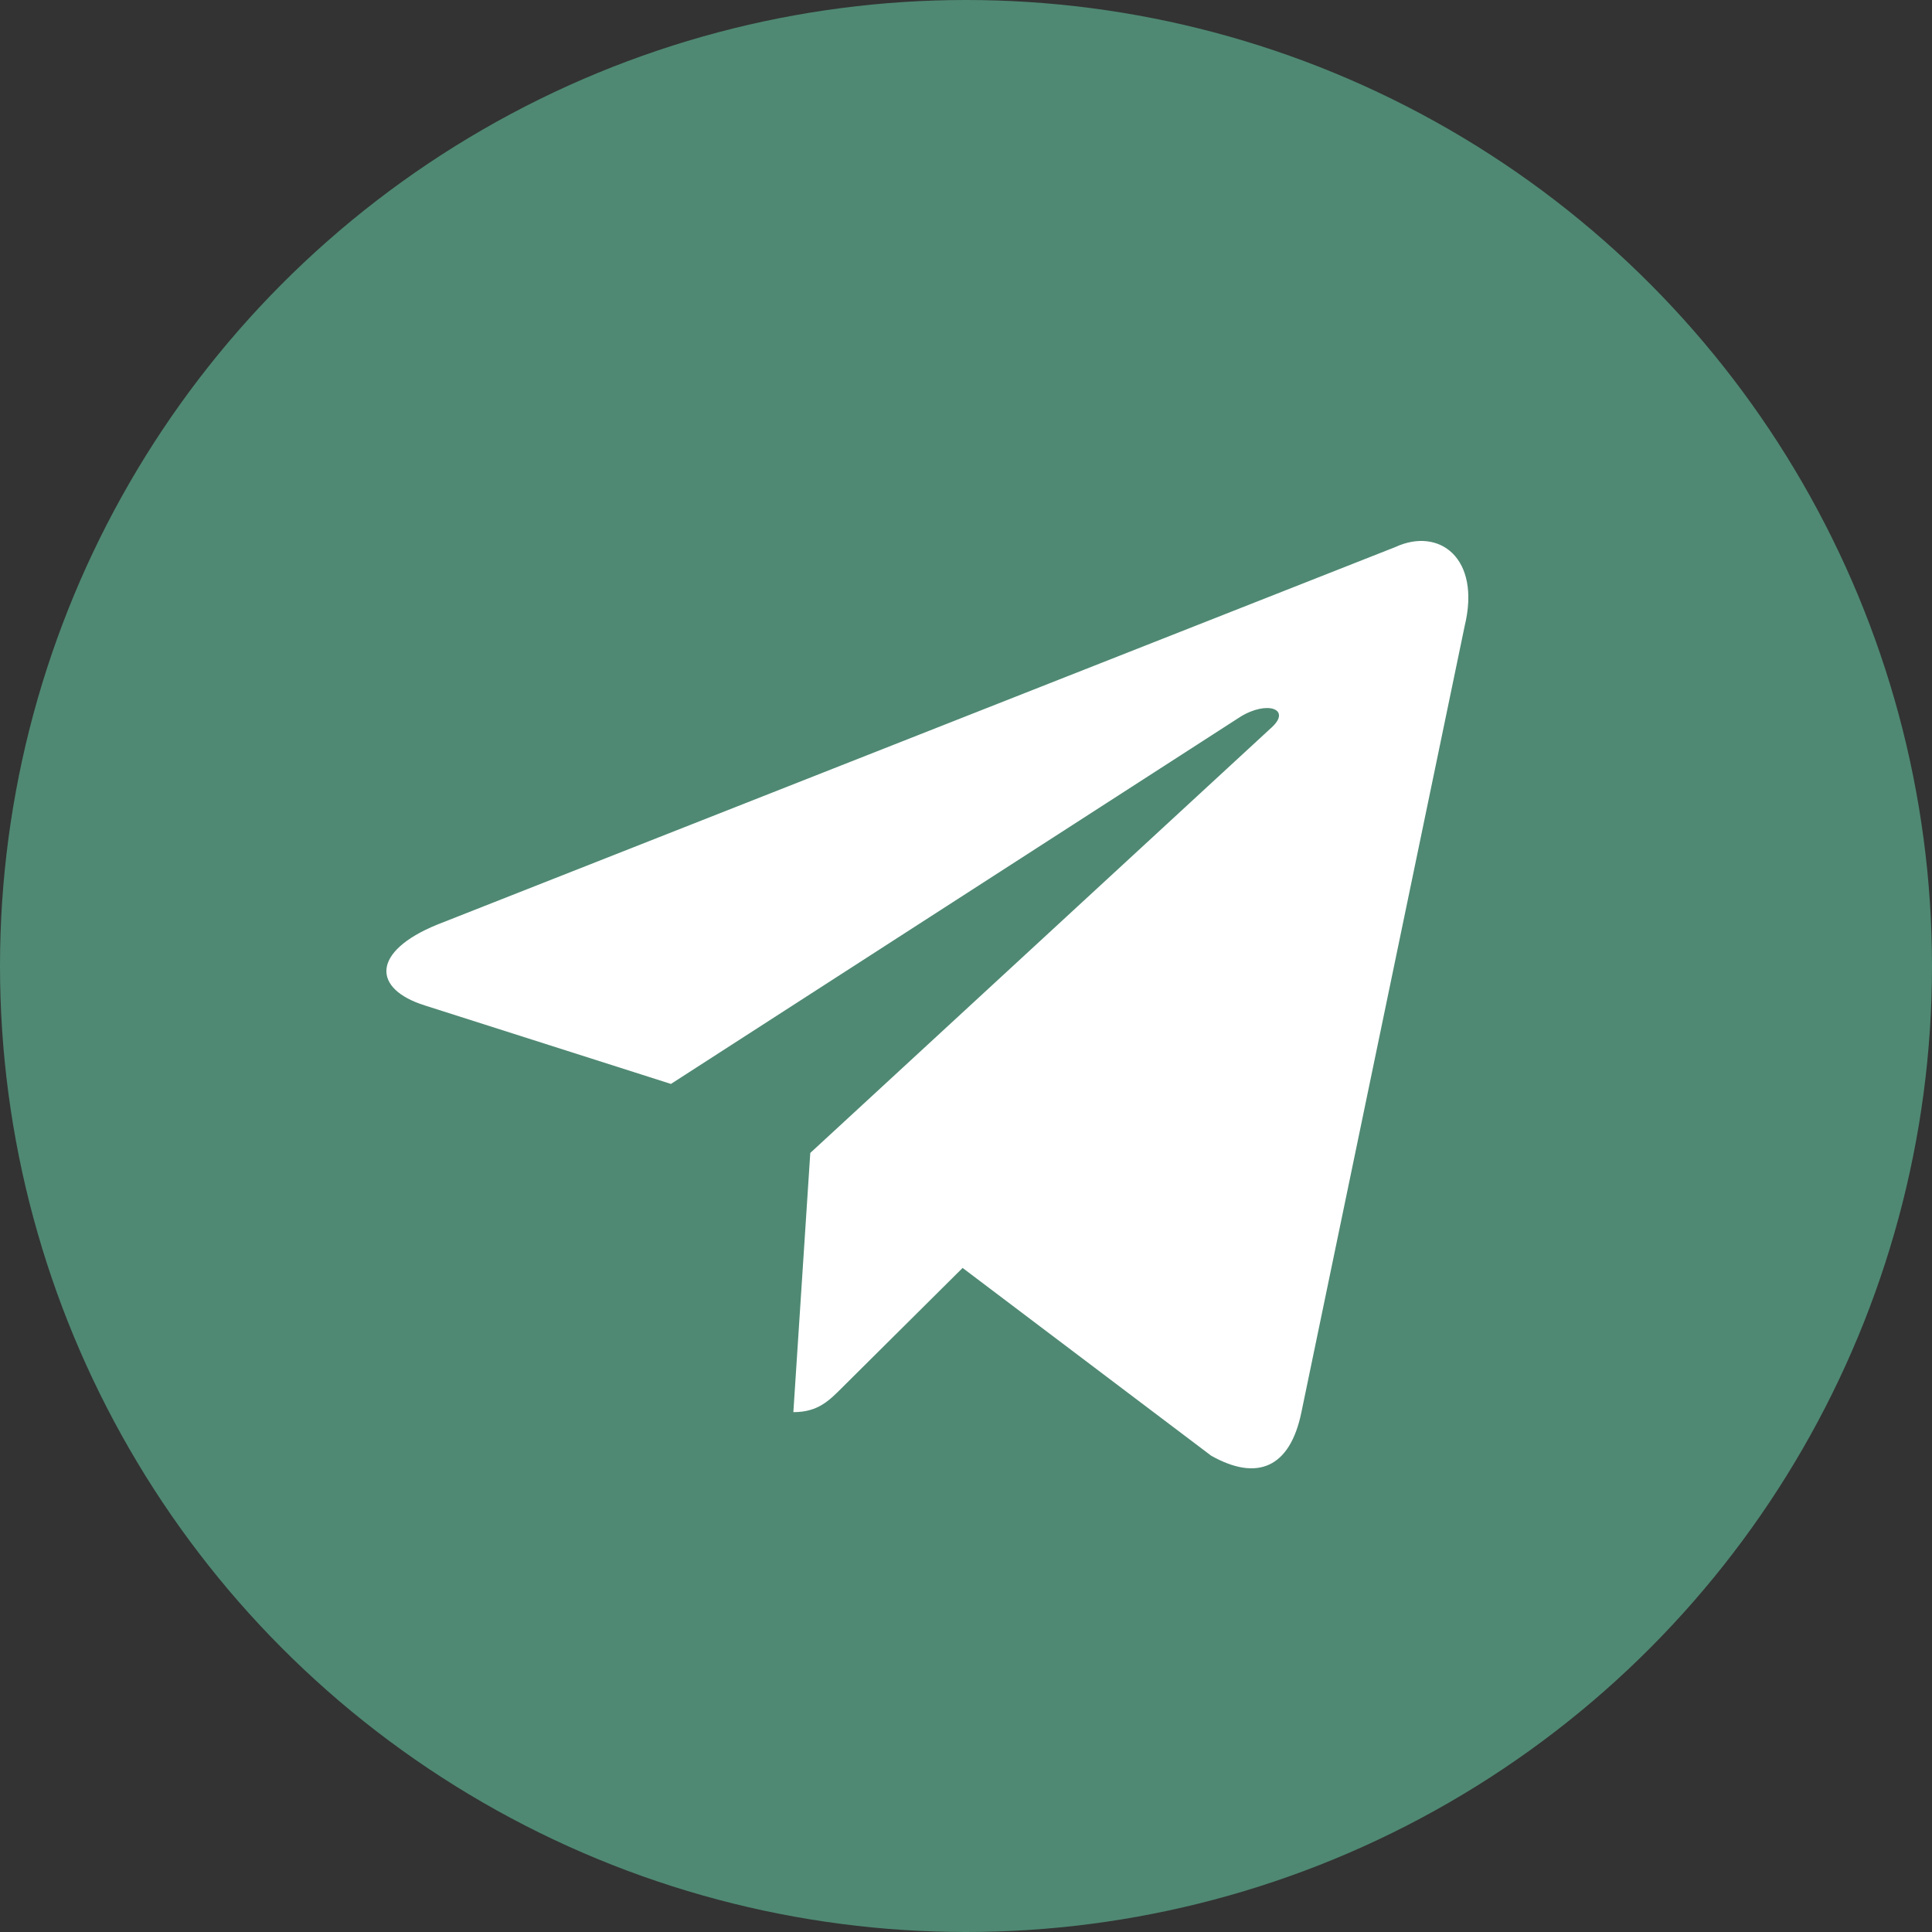
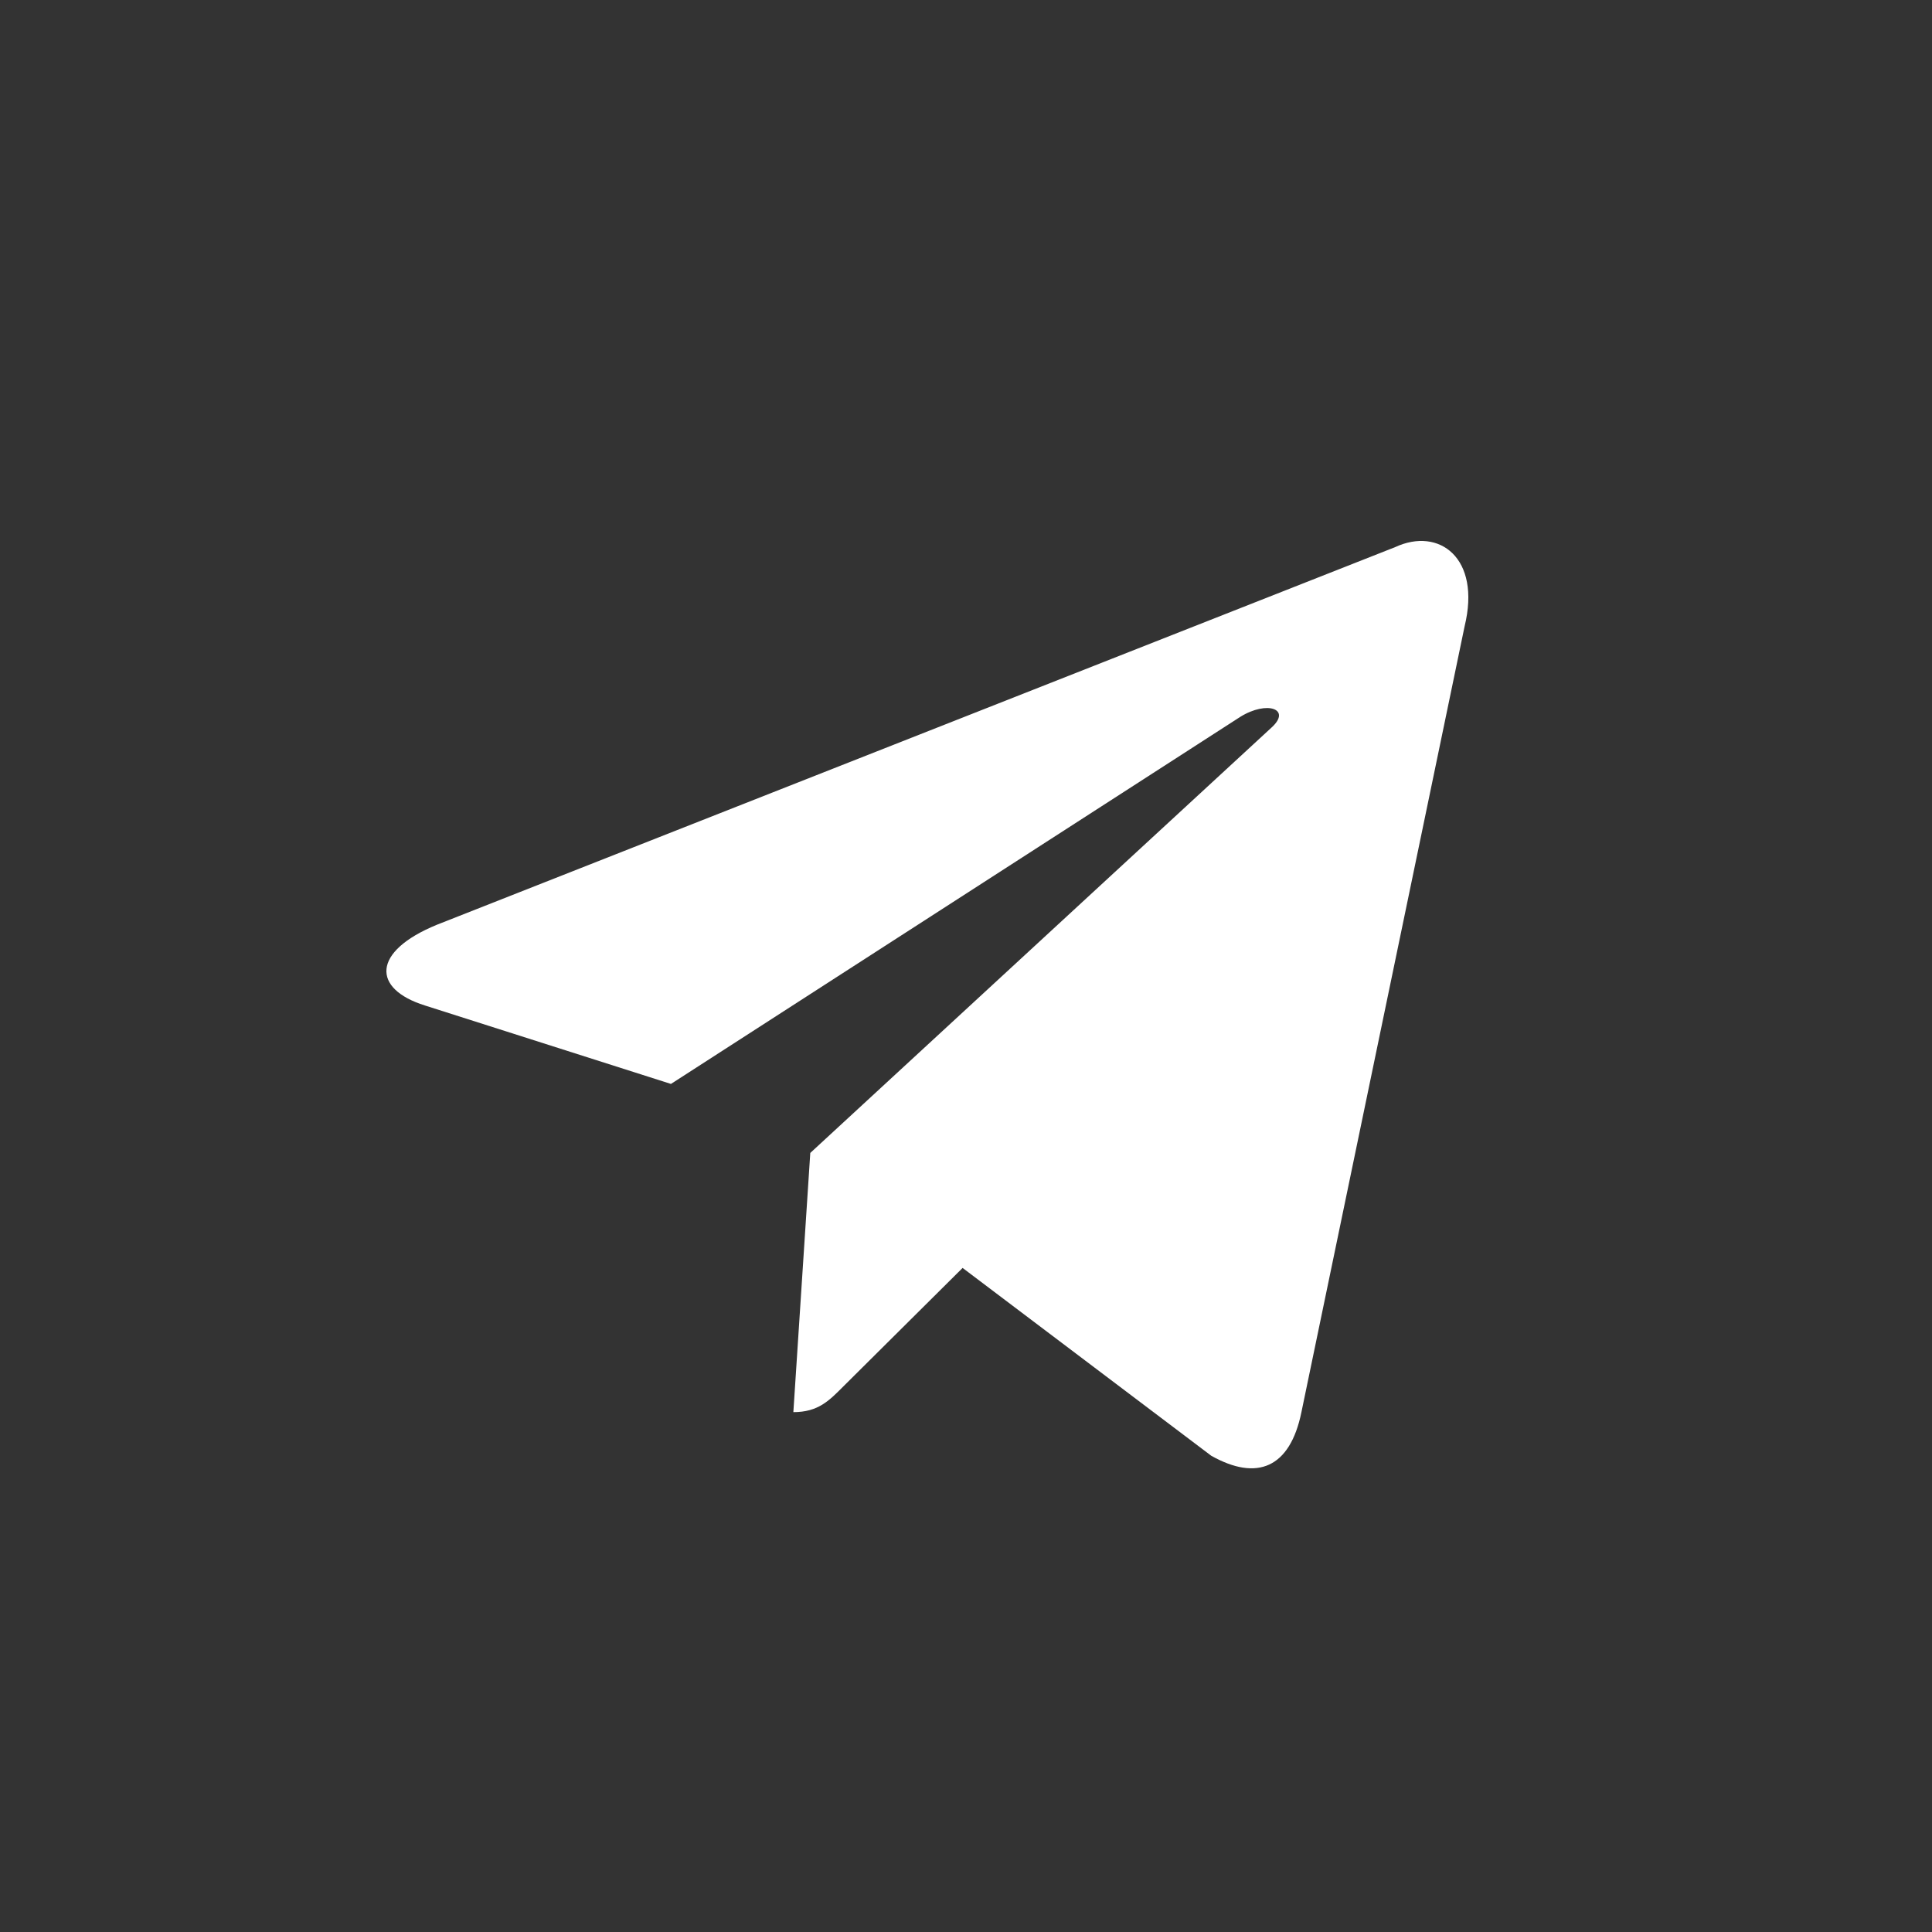
<svg xmlns="http://www.w3.org/2000/svg" width="25" height="25" viewBox="0 0 25 25" fill="none">
  <rect x="0" y="0" width="25" height="25" fill="#333333" stroke="none" />
-   <circle cx="12.5" cy="12.5" r="12.5" fill="#4F8973" />
  <path d="M10.485 14.919L10.266 18.273C10.588 18.273 10.73 18.123 10.909 17.944L12.456 16.407L15.673 18.837C16.265 19.17 16.692 18.997 16.84 18.275L18.952 8.104C19.168 7.218 18.621 6.817 18.055 7.079L5.654 11.966C4.807 12.313 4.812 12.796 5.499 13.011L8.682 14.026L16.049 9.276C16.397 9.06 16.716 9.176 16.454 9.414L10.485 14.919L10.485 14.919Z" fill="white" />
</svg>